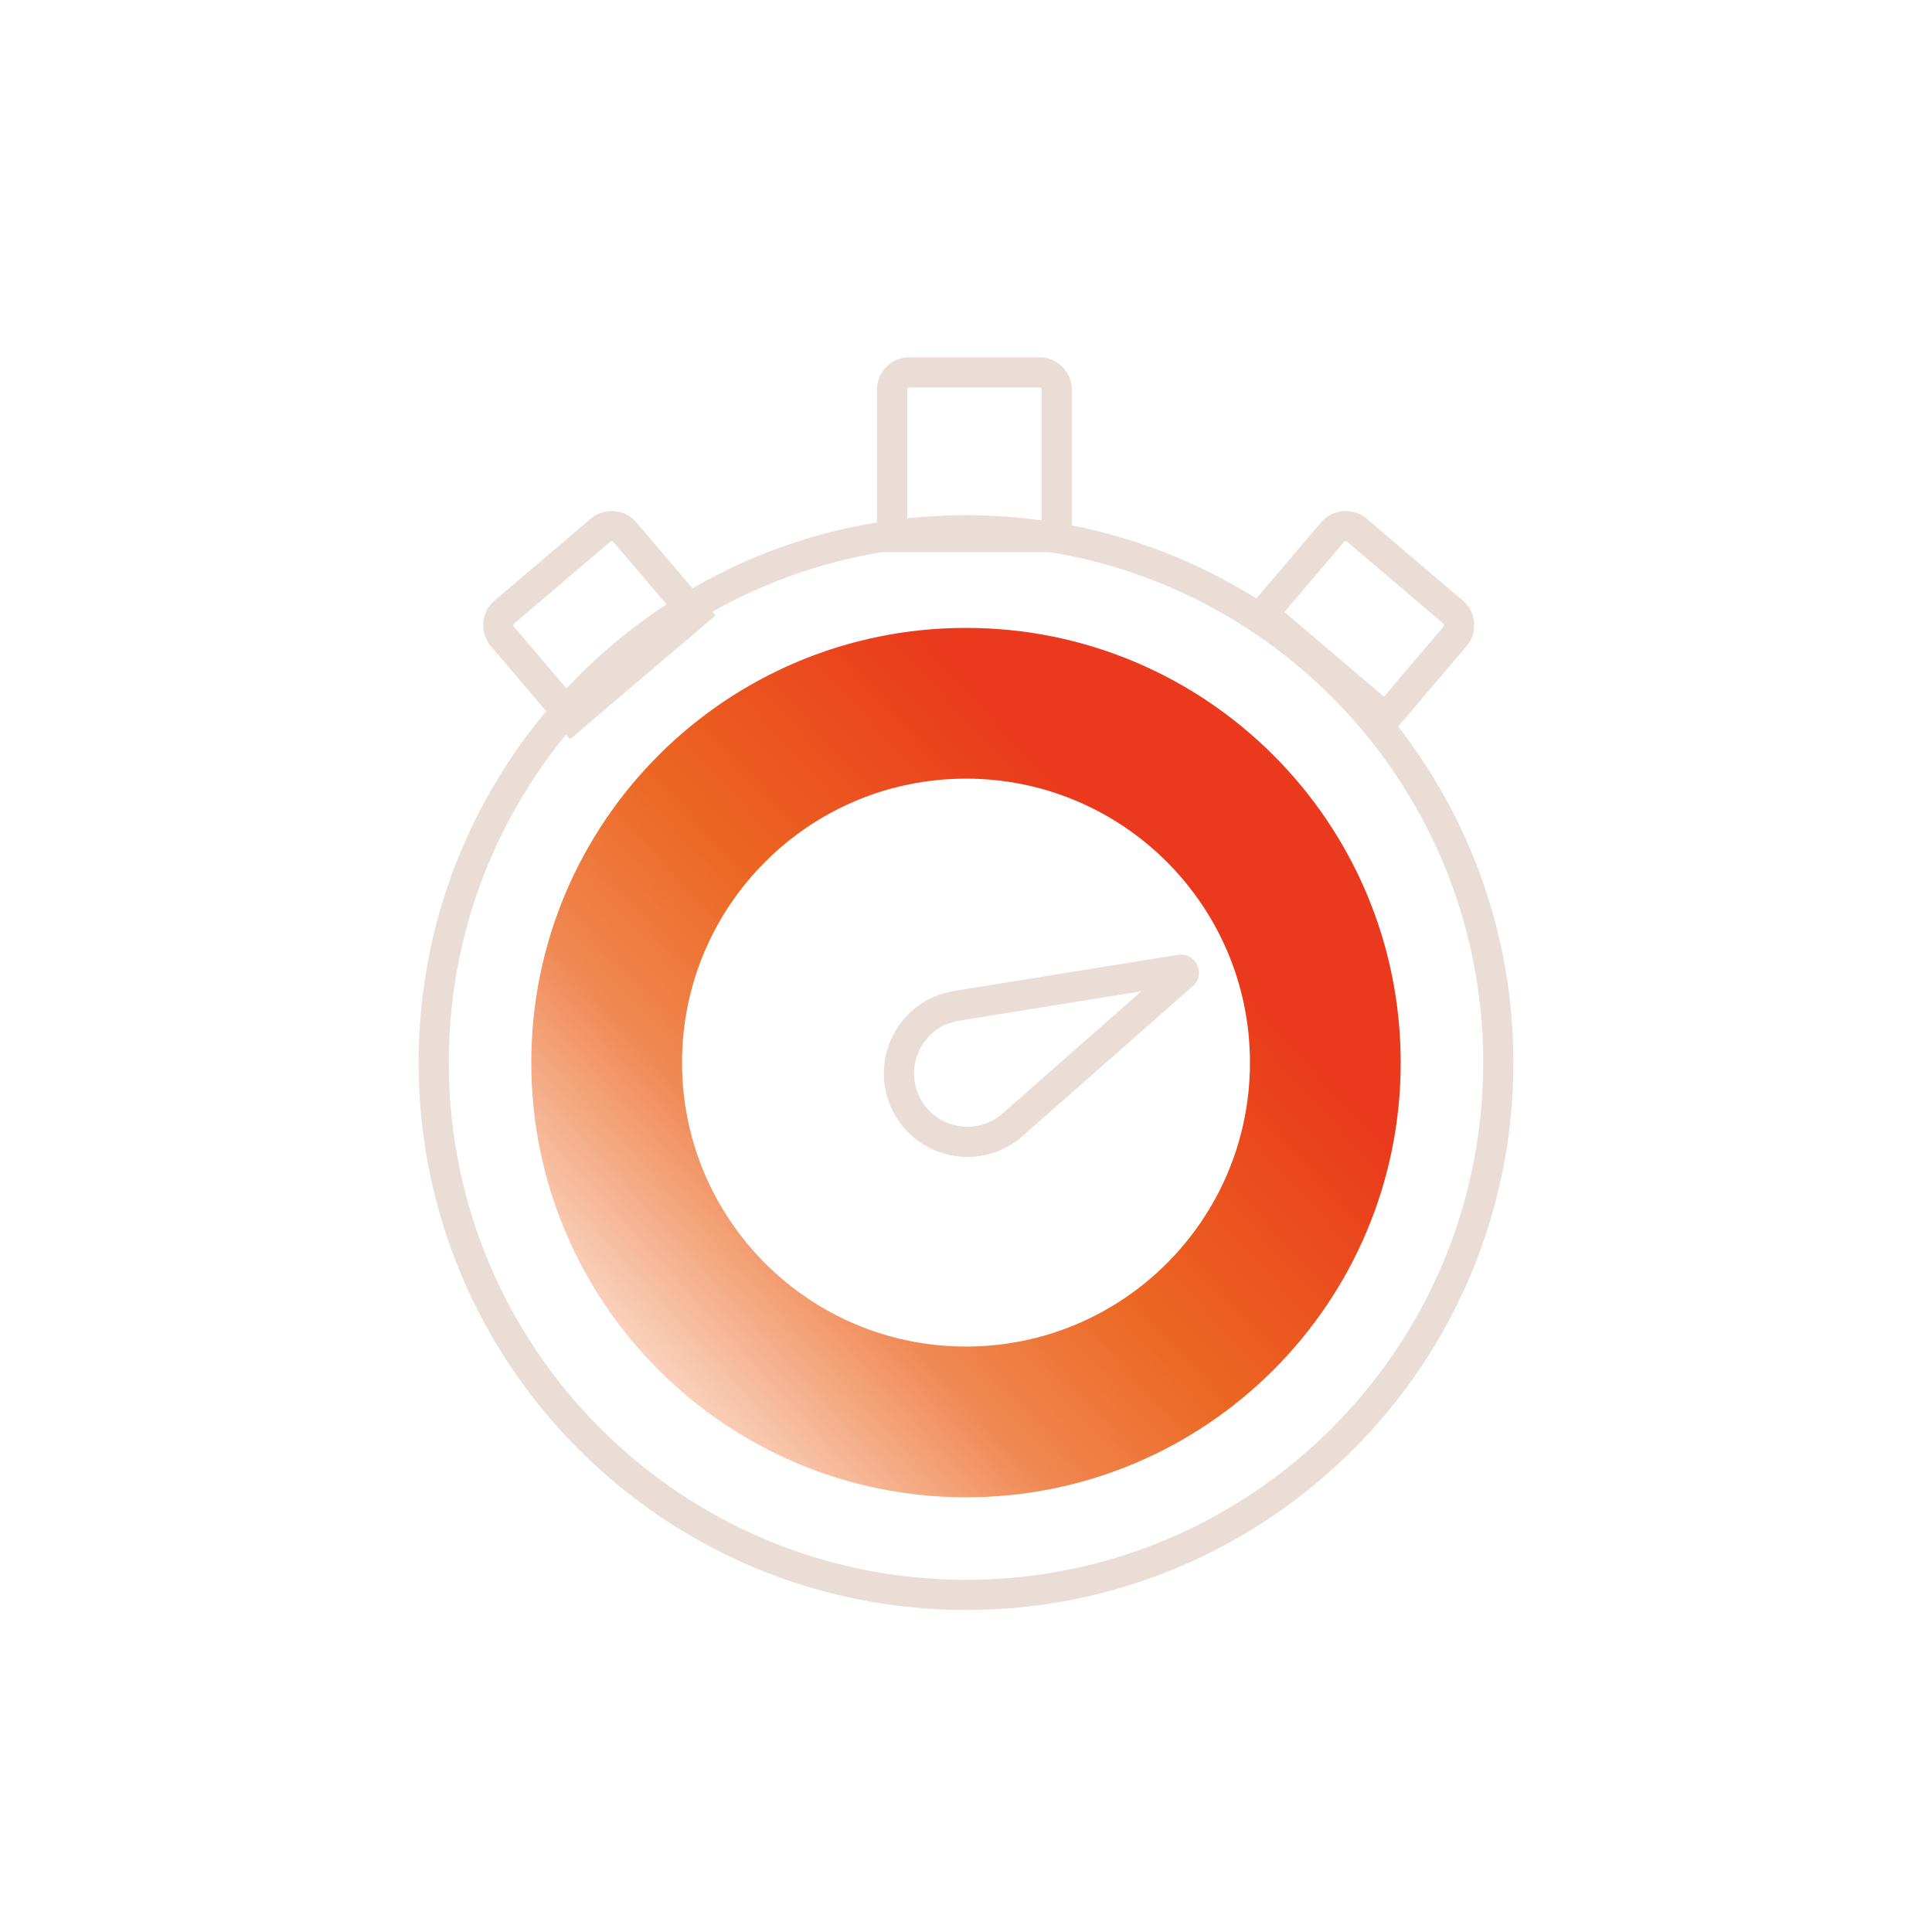
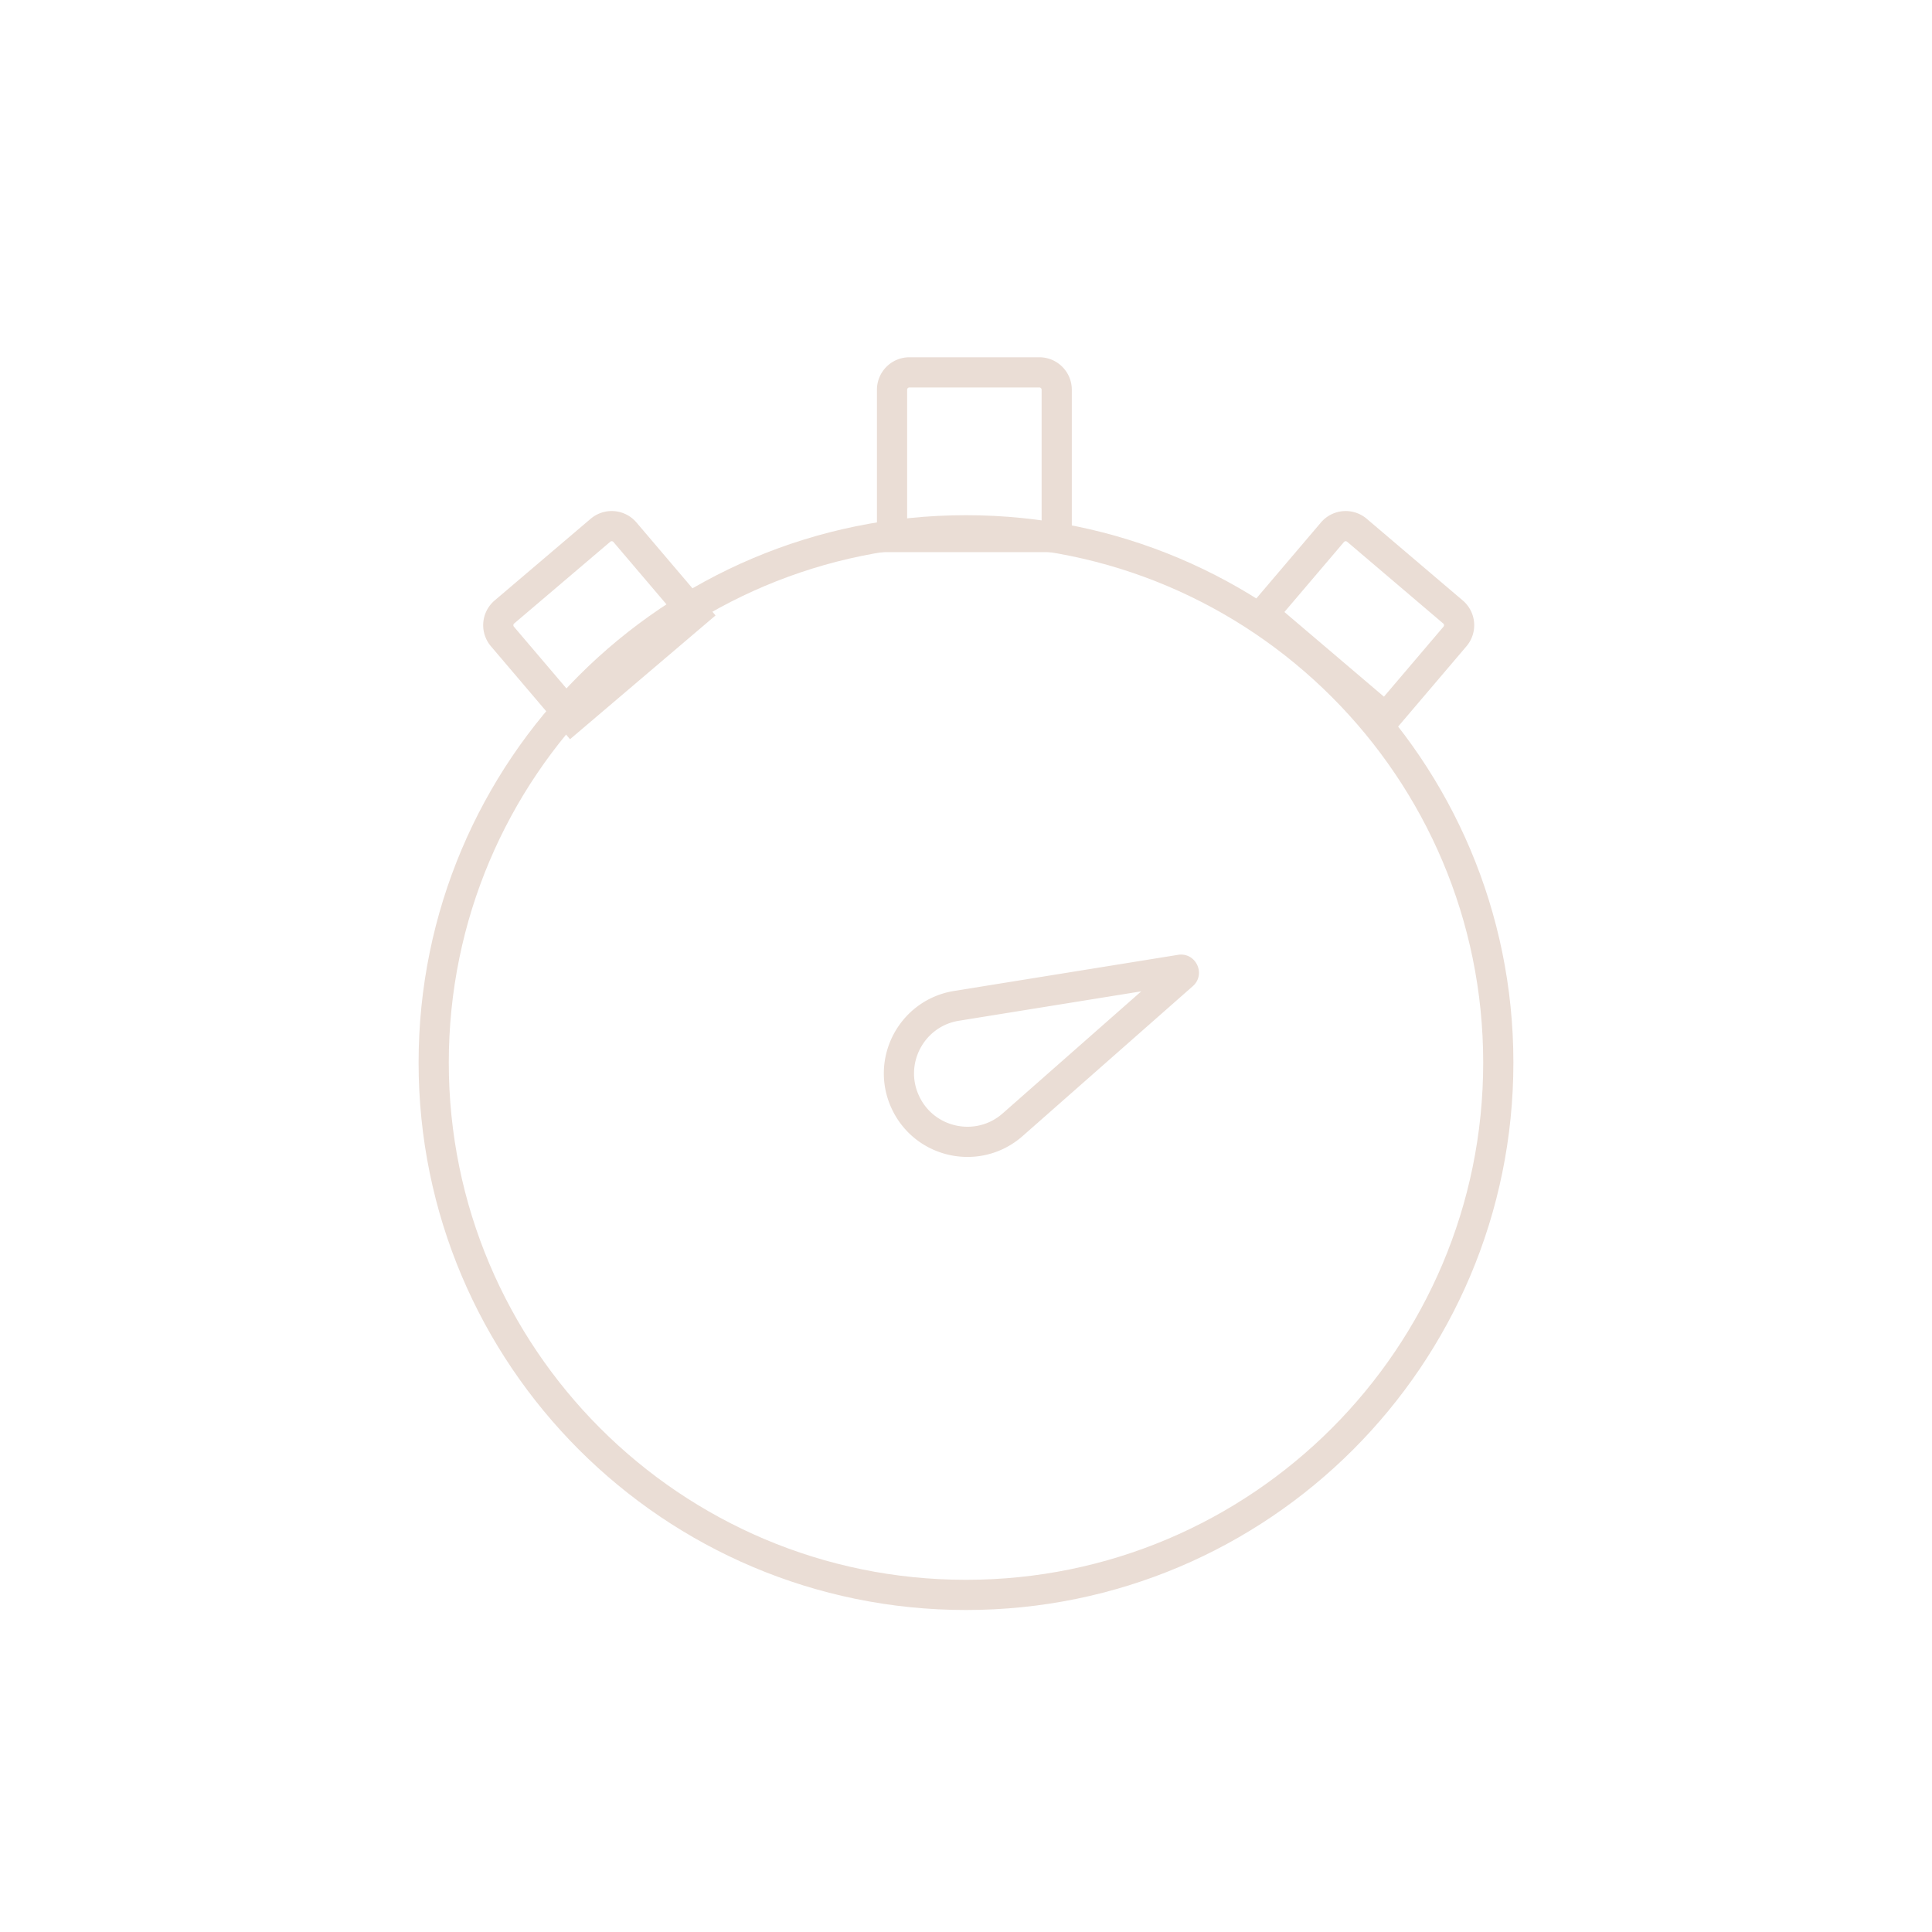
<svg xmlns="http://www.w3.org/2000/svg" width="128" height="128" fill="none">
  <path stroke="#EADDD5" stroke-miterlimit="10" stroke-width="2" d="M99.266 70.4c0 19.477-15.789 35.267-35.266 35.267-19.477 0-35.267-15.79-35.267-35.267 0-19.477 15.79-35.267 35.267-35.267 19.477 0 35.266 15.79 35.266 35.267Z" />
  <path stroke="#EADDD5" stroke-width="2" d="M60.251 24.67h8.608c.636 0 1.151.516 1.151 1.152v9.76H59.1v-9.76c0-.636.515-1.152 1.151-1.152ZM33.418 40.545l6.363-5.413a1.152 1.152 0 0 1 1.624.131l4.592 5.398-8.118 6.905-4.592-5.397a1.152 1.152 0 0 1 .131-1.624ZM96.264 40.545l-6.363-5.413a1.152 1.152 0 0 0-1.623.131l-4.592 5.398 8.117 6.905 4.592-5.397a1.152 1.152 0 0 0-.13-1.624Z" />
-   <path fill="url(#a)" d="M92.8 70.4c0-15.909-12.892-28.8-28.8-28.8-15.908 0-28.8 12.892-28.8 28.8 0 15.908 12.892 28.8 28.8 28.8 15.908 0 28.8-12.892 28.8-28.8Zm-47.613 0c0-10.39 8.422-18.813 18.813-18.813 10.39 0 18.813 8.422 18.813 18.813 0 10.39-8.422 18.813-18.813 18.813-10.39 0-18.813-8.422-18.813-18.813Z" />
  <path stroke="#EADDD5" stroke-width="2" d="M78.365 64.586 67.09 74.517c-2.265 1.995-5.81 1.262-7.097-1.467-1.288-2.728.4-5.93 3.378-6.41l14.834-2.392c.07-.012.105.003.125.014.027.016.06.047.082.095a.213.213 0 0 1 .02.124c-.003.022-.014.058-.067.105Z" />
  <defs>
    <linearGradient id="a" x1="39.467" x2="89.084" y1="99.2" y2="53.885" gradientUnits="userSpaceOnUse">
      <stop stop-color="#EC6722" stop-opacity="0" />
      <stop offset=".337" stop-color="#EC6722" stop-opacity=".781" />
      <stop offset=".52" stop-color="#EC6722" />
      <stop offset=".815" stop-color="#EA391C" />
      <stop offset="1" stop-color="#EA391C" />
    </linearGradient>
  </defs>
</svg>